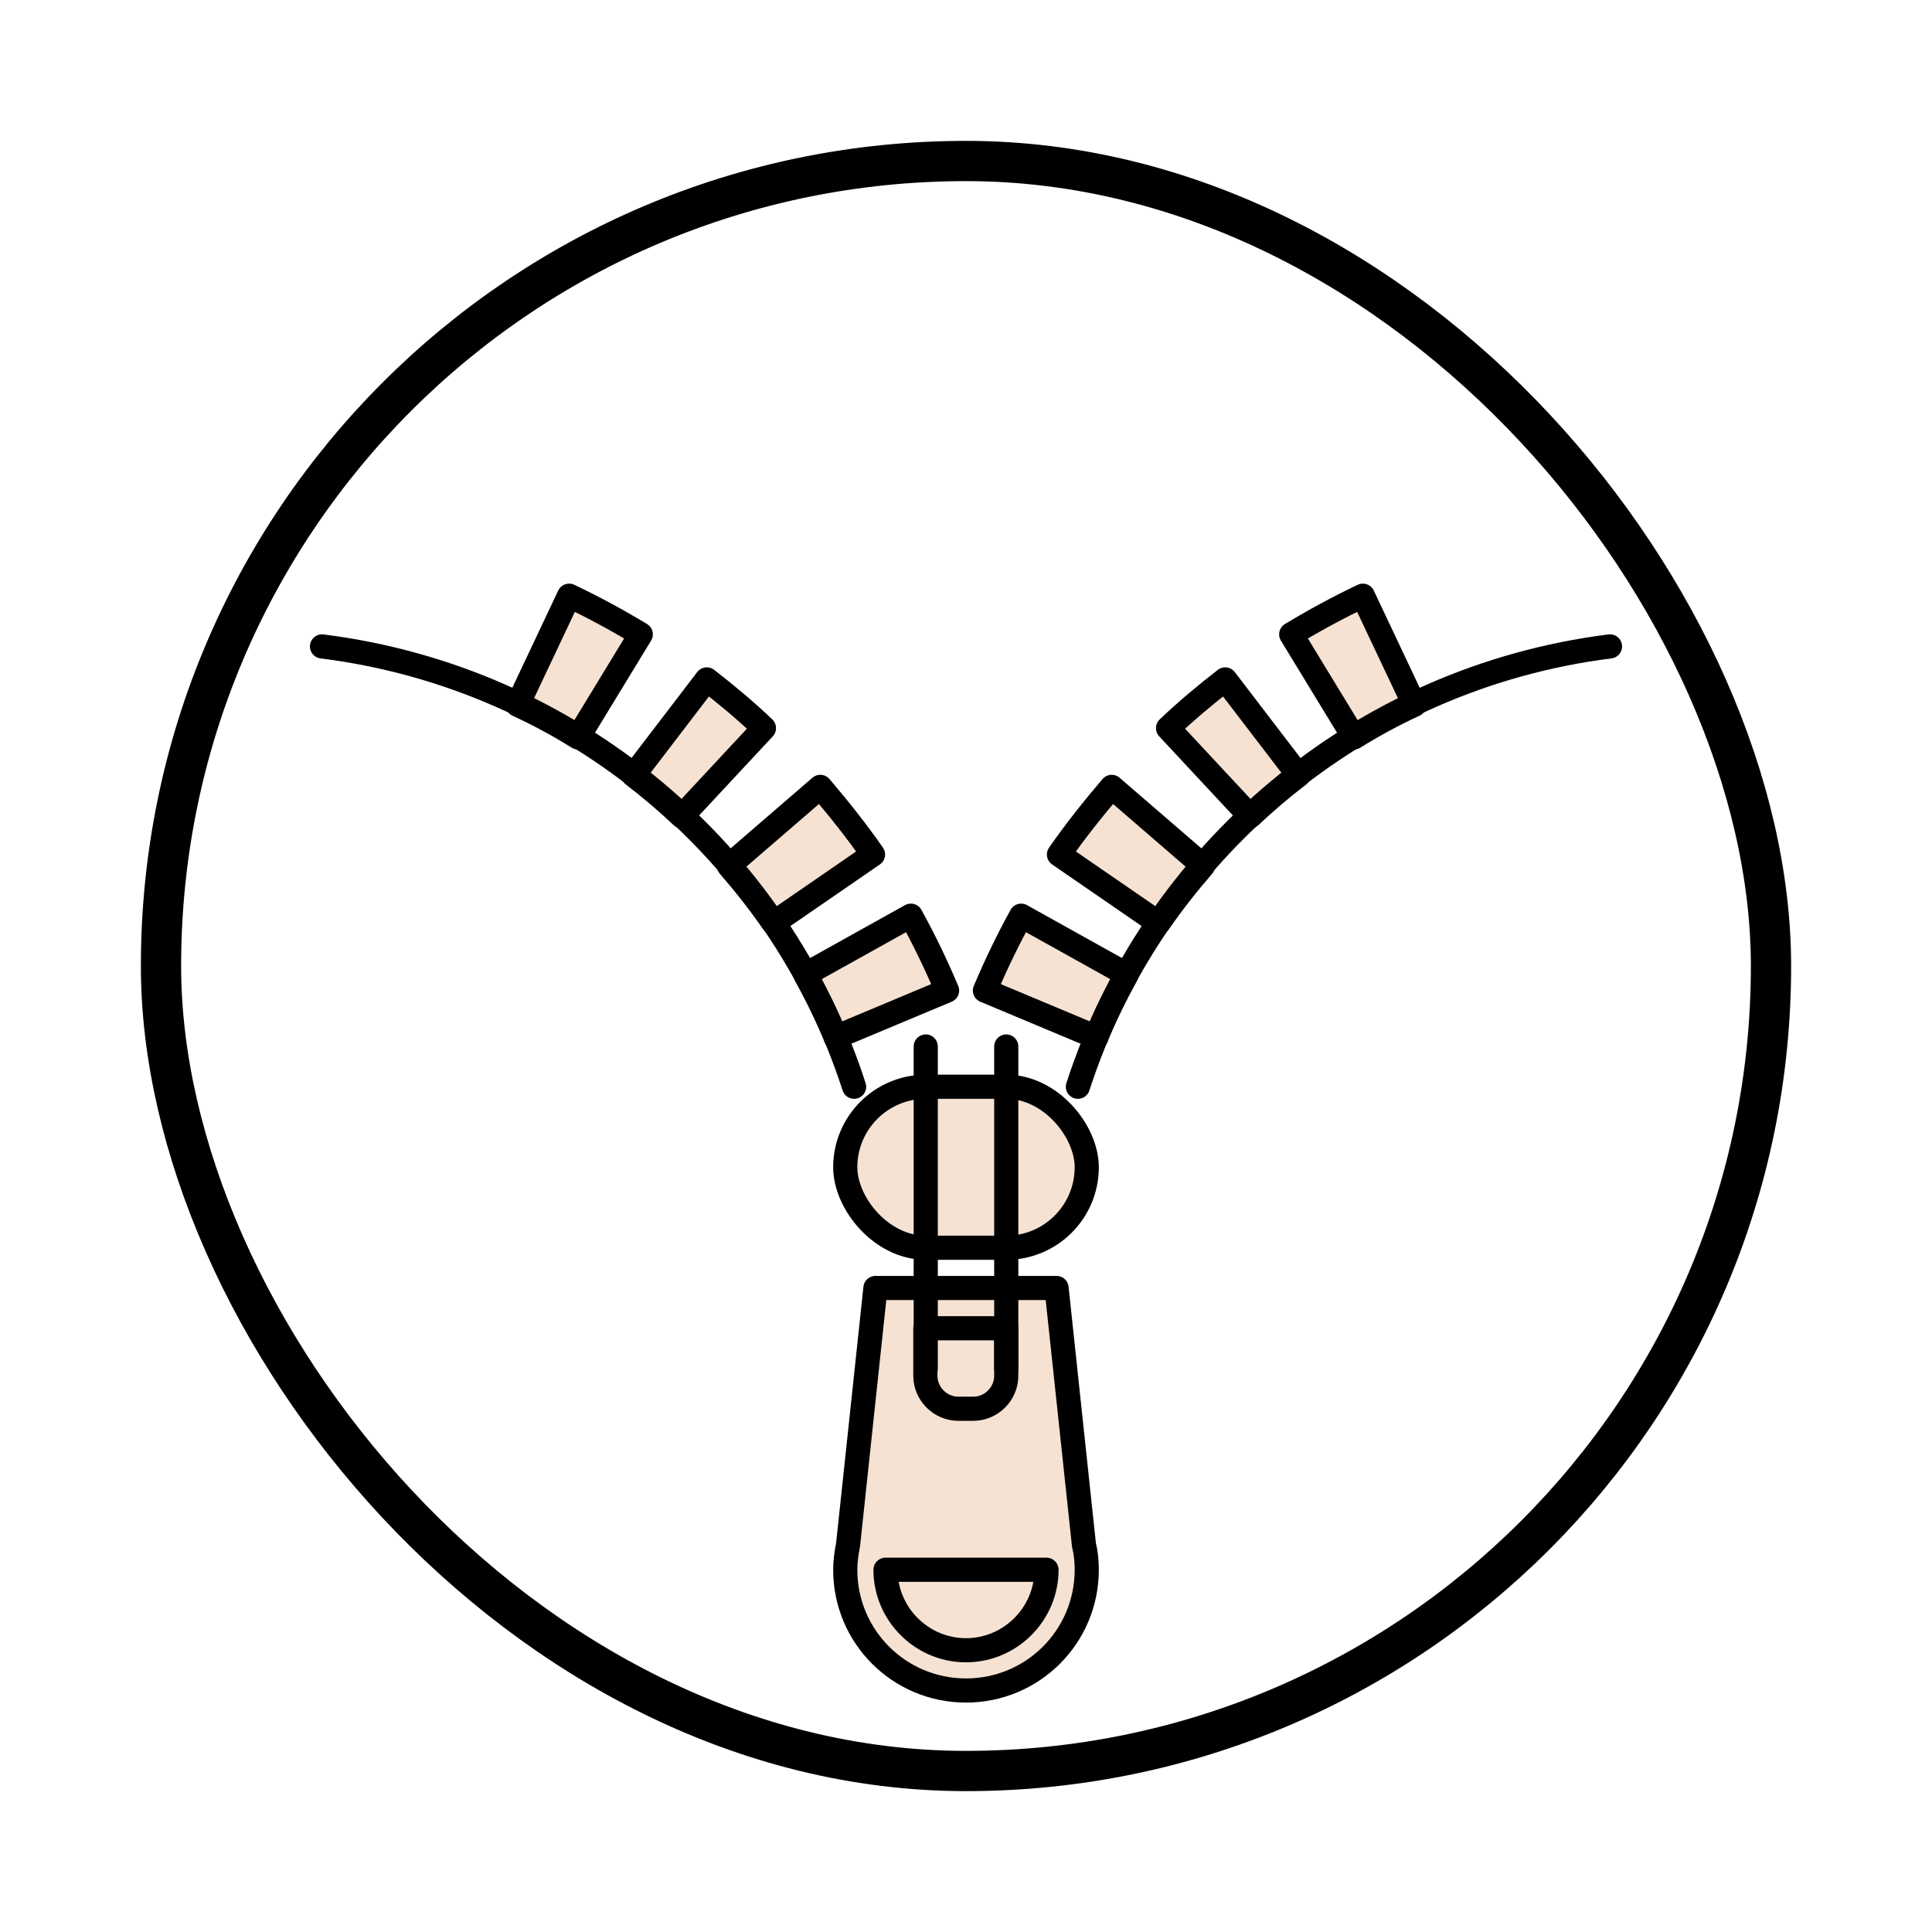
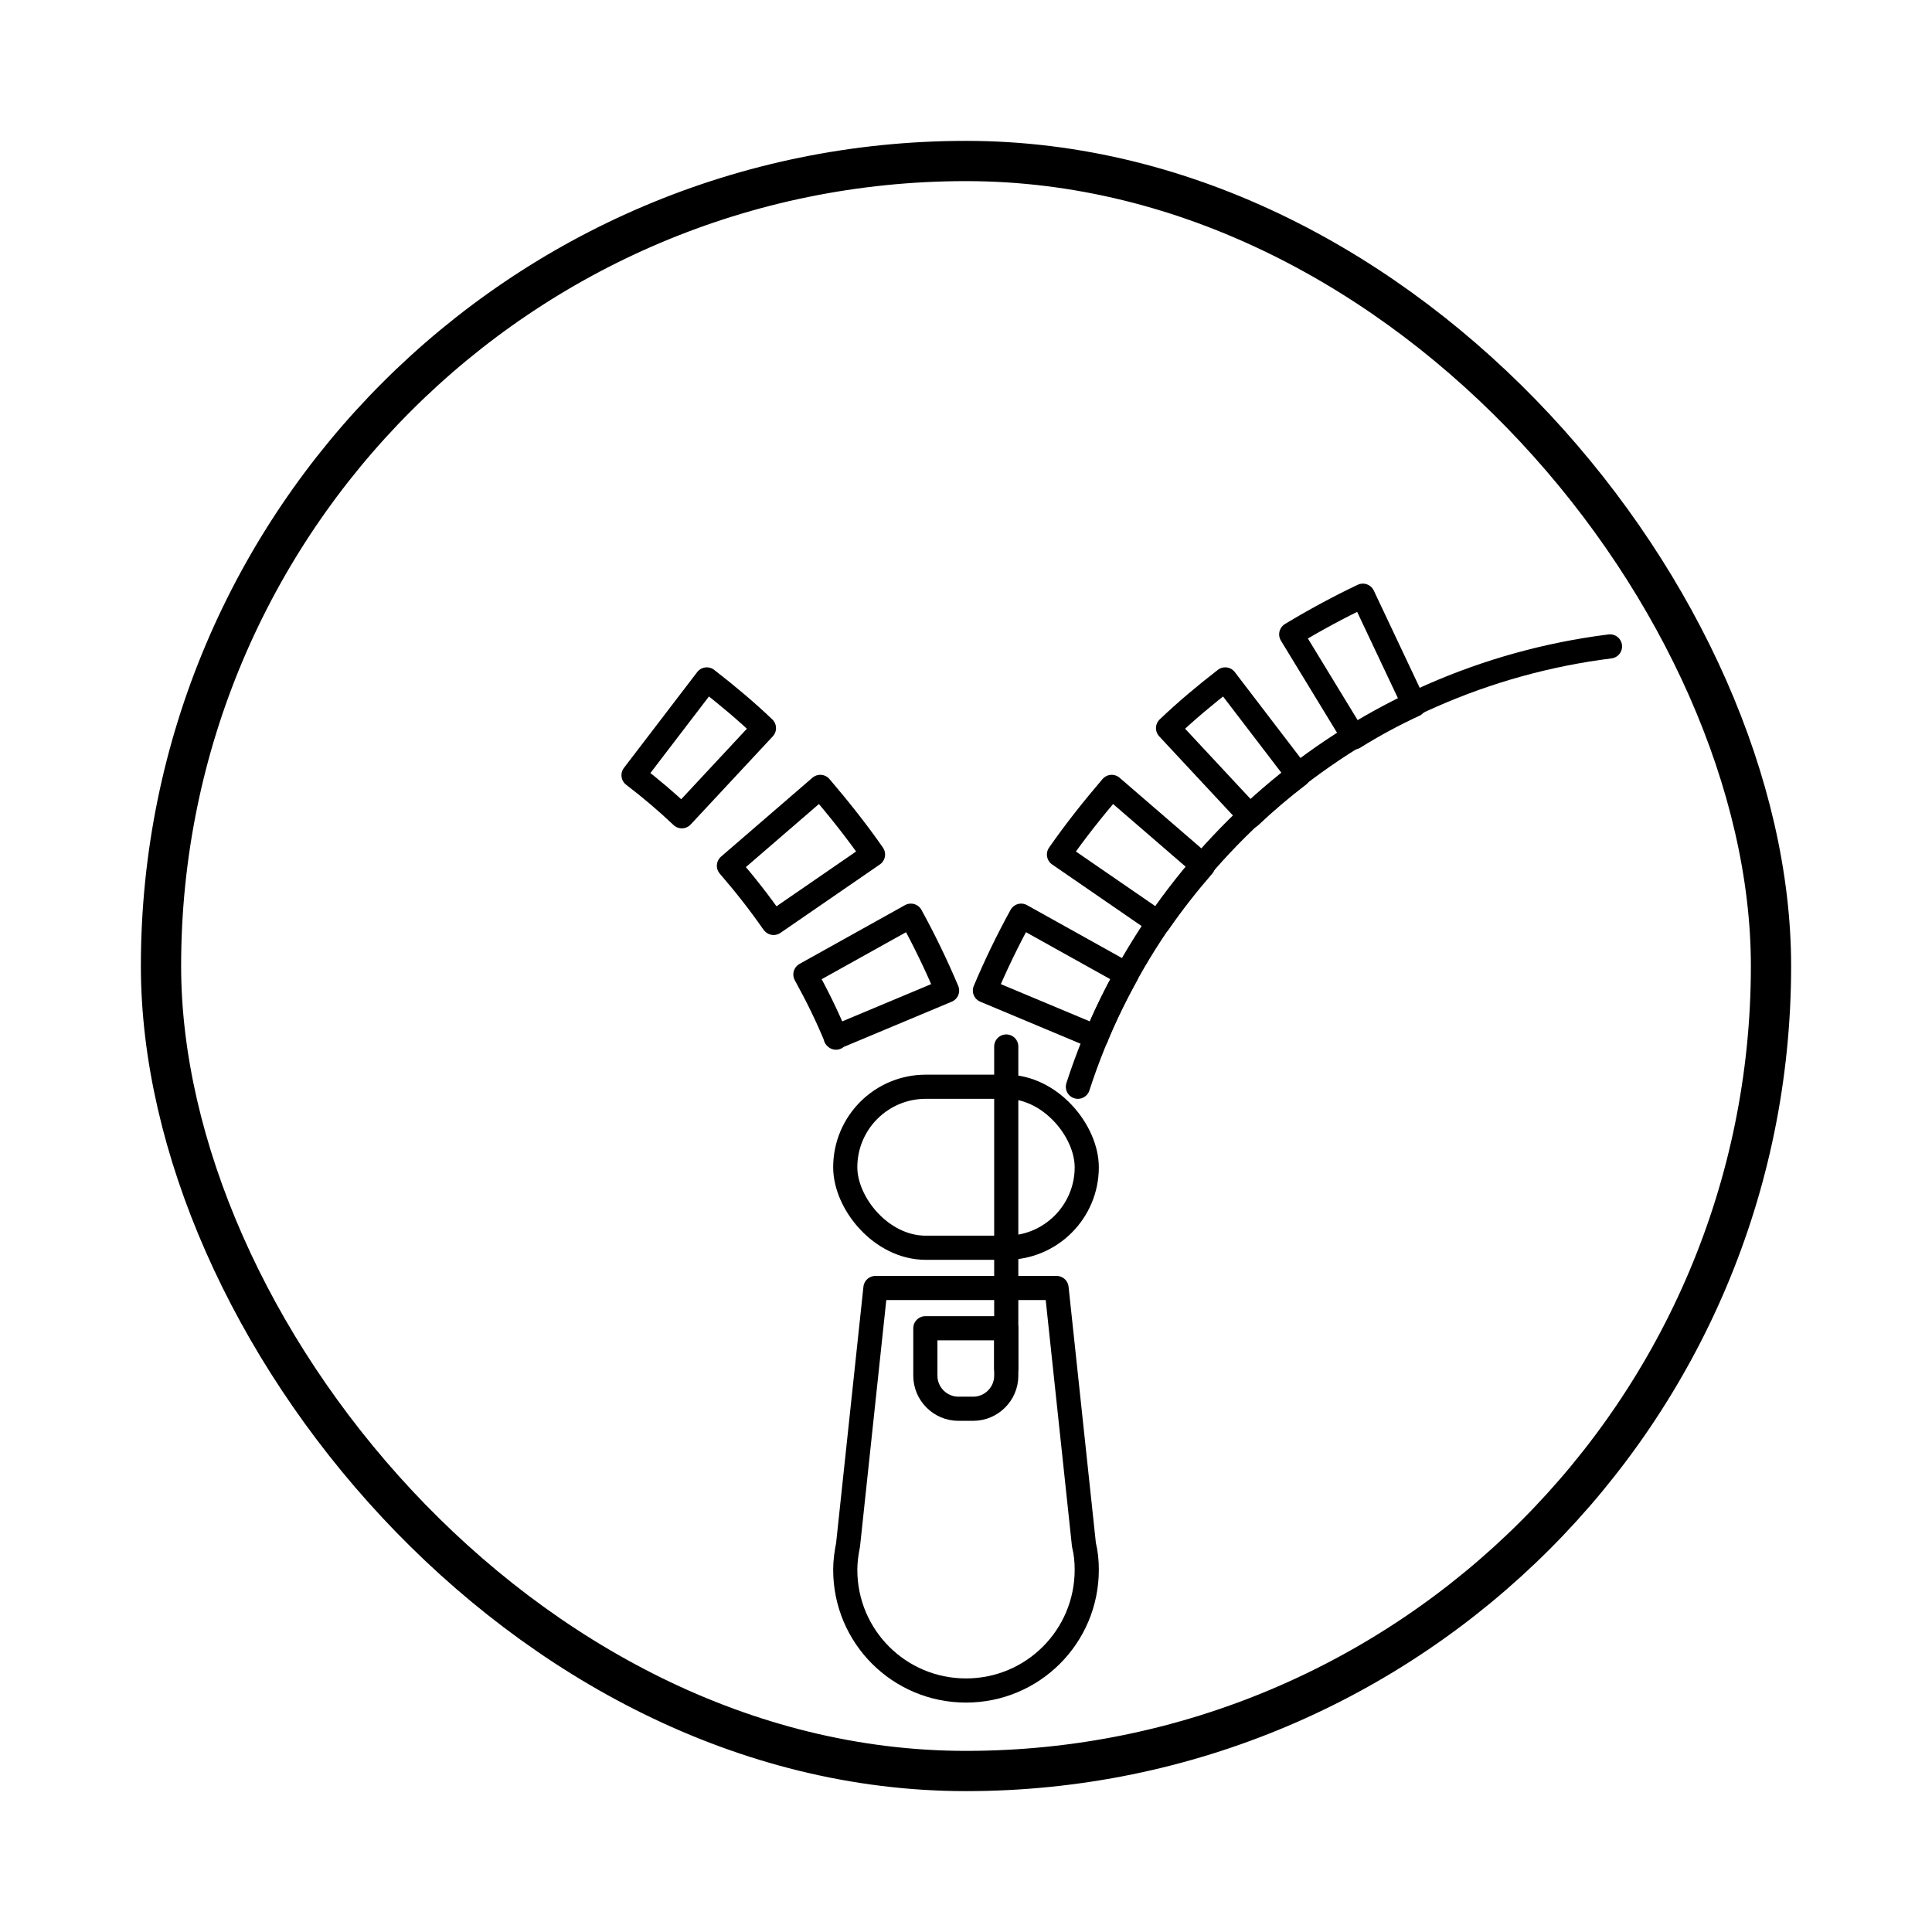
<svg xmlns="http://www.w3.org/2000/svg" id="Layer_44" data-name="Layer 44" viewBox="0 0 48 48">
  <defs>
    <style>
      .cls-1 {
        fill: #f6e2d2;
        stroke-width: 0px;
      }

      .cls-2, .cls-3 {
        fill: none;
        stroke: #000;
        stroke-linecap: round;
        stroke-linejoin: round;
      }

      .cls-3 {
        stroke-width: .6px;
      }
    </style>
  </defs>
-   <path class="cls-1" d="m25,31h-2c-1.1,0-2-.9-2-2h0c0-1.1.9-2,2-2h2c1.1,0,2,.9,2,2h0c0,1.1-.9,2-2,2Zm1.93,7.38l-.68-6.38h-4.5l-.68,6.38c-.04.2-.07.41-.07.62,0,1.66,1.34,3,3,3s3-1.34,3-3c0-.21-.02-.42-.07-.62Zm6.7-20.06c.48-.3.98-.57,1.5-.81l-1.28-2.71c-.61.29-1.2.61-1.78.96l1.56,2.56Zm-2.57,1.97c.38-.36.78-.7,1.2-1.02l-1.82-2.38c-.49.38-.97.78-1.42,1.21l2.04,2.19Zm-3.83,5.5c.22-.54.48-1.06.76-1.57l-2.62-1.46c-.33.6-.63,1.22-.9,1.86l2.77,1.16Zm1.56-2.86c.34-.49.71-.96,1.1-1.41l-2.27-1.96c-.46.54-.9,1.09-1.31,1.68l2.47,1.7Zm-12.86-7.16c-.57-.35-1.16-.67-1.78-.96l-1.28,2.71c.51.25,1.01.52,1.5.81l1.56-2.56Zm3.06,2.33c-.45-.43-.93-.83-1.42-1.21l-1.82,2.38c.42.32.82.66,1.2,1.02l2.04-2.19Zm4.55,6.53c-.27-.64-.57-1.26-.9-1.86l-2.62,1.46c.28.51.53,1.03.76,1.57l2.77-1.16Zm-1.85-3.4c-.4-.59-.84-1.14-1.31-1.68l-2.27,1.96c.39.45.76.92,1.1,1.41l2.47-1.7Z" />
  <rect class="cls-3" x="21" y="27" width="6" height="4" rx="2" ry="2" />
-   <line class="cls-3" x1="23" y1="26" x2="23" y2="34" />
  <line class="cls-3" x1="25" y1="26" x2="25" y2="34" />
  <path class="cls-3" d="m23,33h2v1.18c0,.45-.37.82-.82.82h-.37c-.45,0-.82-.37-.82-.82v-1.18h0Z" />
  <path class="cls-3" d="m26.93,38.38l-.68-6.38h-4.5l-.68,6.38c-.04.2-.07.41-.07.62,0,1.66,1.34,3,3,3s3-1.34,3-3c0-.21-.02-.42-.07-.62Z" />
  <path class="cls-3" d="m26.78,27c1.88-5.81,7-10.16,13.22-10.94" />
  <g>
    <path class="cls-3" d="m33.64,18.32c.48-.3.98-.57,1.5-.81l-1.28-2.71c-.61.29-1.2.61-1.78.96l1.56,2.56Z" />
    <path class="cls-3" d="m31.06,20.28c.38-.36.78-.7,1.2-1.02l-1.82-2.38c-.49.38-.97.78-1.42,1.21l2.04,2.19Z" />
    <path class="cls-3" d="m27.23,25.78c.22-.54.48-1.06.76-1.57l-2.62-1.46c-.33.6-.63,1.22-.9,1.86l2.77,1.16Z" />
    <path class="cls-3" d="m28.79,22.92c.34-.49.71-.96,1.1-1.41l-2.27-1.96c-.46.54-.9,1.09-1.31,1.68l2.47,1.7Z" />
  </g>
-   <path class="cls-3" d="m8,16.06c6.23.78,11.34,5.13,13.22,10.94" />
  <g>
-     <path class="cls-3" d="m14.36,18.32c-.48-.3-.98-.57-1.5-.81l1.28-2.71c.61.29,1.2.61,1.78.96l-1.56,2.56Z" />
    <path class="cls-3" d="m16.94,20.28c-.38-.36-.78-.7-1.2-1.02l1.82-2.38c.49.38.97.78,1.42,1.21l-2.04,2.19Z" />
    <path class="cls-3" d="m20.77,25.78c-.22-.54-.48-1.06-.76-1.57l2.62-1.46c.33.6.63,1.22.9,1.86l-2.77,1.16Z" />
    <path class="cls-3" d="m19.21,22.92c-.34-.49-.71-.96-1.1-1.41l2.27-1.96c.46.54.9,1.09,1.31,1.68l-2.47,1.7Z" />
  </g>
  <rect class="cls-2" x="4" y="4" width="40" height="40" rx="20" ry="20" />
-   <path class="cls-3" d="m24,41h0c-1.1,0-2-.9-2-2h4c0,1.1-.9,2-2,2Z" />
</svg>